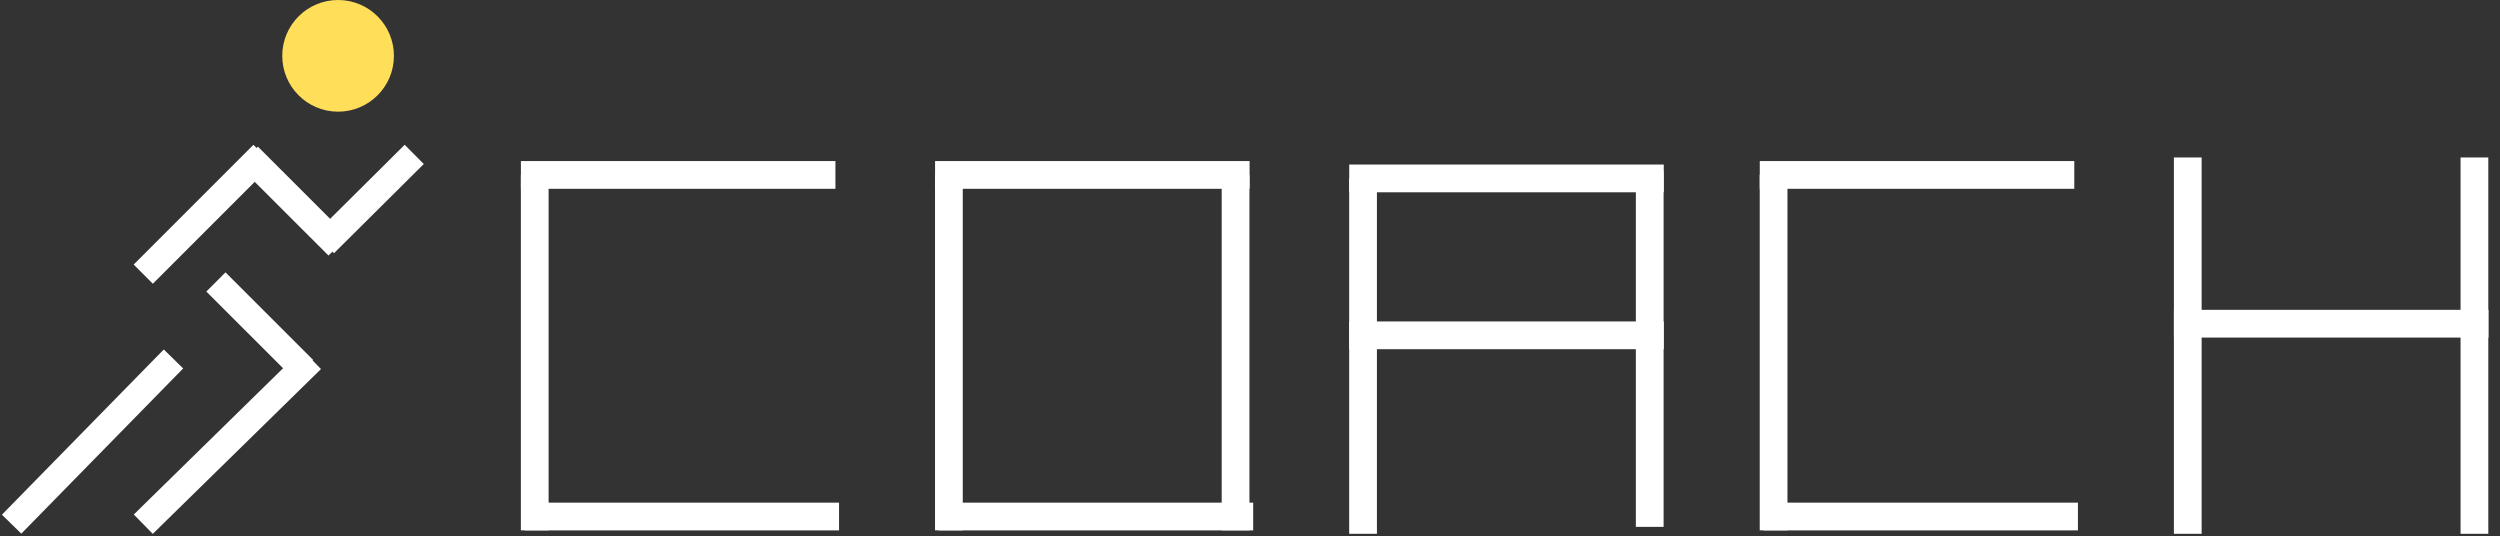
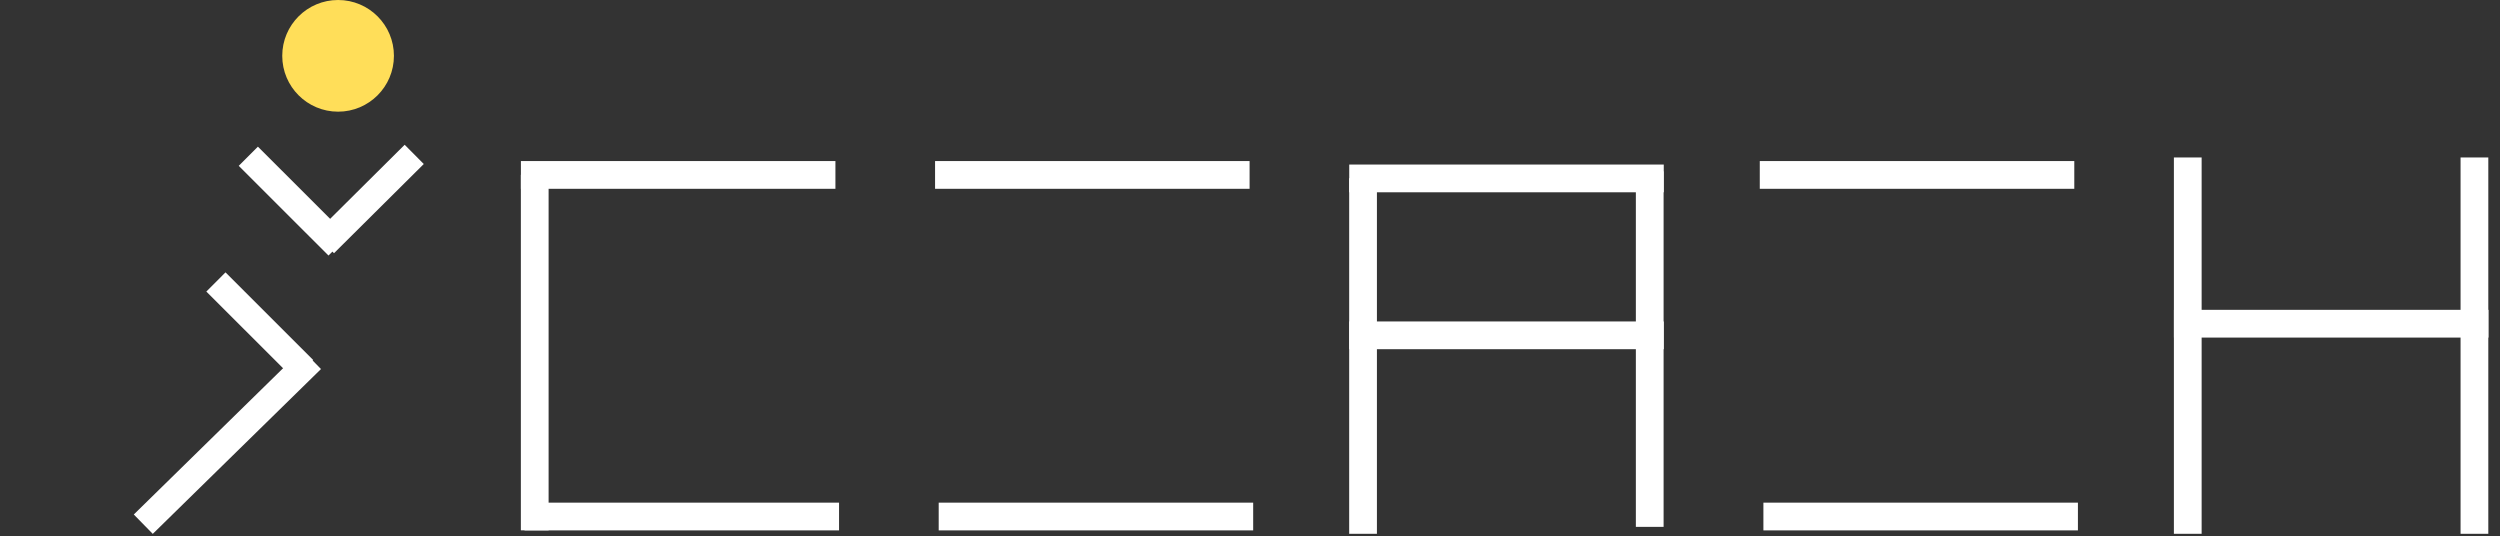
<svg xmlns="http://www.w3.org/2000/svg" width="359" zoomAndPan="magnify" viewBox="0 0 269.25 57.75" height="77" preserveAspectRatio="xMidYMid meet" version="1.0">
  <rect x="0" y="0" width="269.25" height="57.75" fill="#333333" stroke="none" />
  <defs>
    <clipPath id="9eaecfdebf">
      <path d="M 0.207 22 L 36 22 L 36 57.5 L 0.207 57.5 Z M 0.207 22 " clip-rule="nonzero" />
    </clipPath>
    <clipPath id="3ab78a6bfa">
      <path d="M 0.207 22 L 51 22 L 51 57.5 L 0.207 57.5 Z M 0.207 22 " clip-rule="nonzero" />
    </clipPath>
    <clipPath id="1a7d45835d">
-       <path d="M 0.207 0 L 45 0 L 45 47 L 0.207 47 Z M 0.207 0 " clip-rule="nonzero" />
-     </clipPath>
+       </clipPath>
    <clipPath id="8a6a5a7443">
      <path d="M 30.398 0 L 42.426 0 L 42.426 12.027 L 30.398 12.027 Z M 30.398 0 " clip-rule="nonzero" />
    </clipPath>
    <clipPath id="2b4eaad7da">
      <path d="M 36.414 0 C 33.09 0 30.398 2.691 30.398 6.012 C 30.398 9.336 33.09 12.027 36.414 12.027 C 39.734 12.027 42.426 9.336 42.426 6.012 C 42.426 2.691 39.734 0 36.414 0 Z M 36.414 0 " clip-rule="nonzero" />
    </clipPath>
    <clipPath id="0aa2f56dba">
      <path d="M 55 54 L 92 54 L 92 57.5 L 55 57.5 Z M 55 54 " clip-rule="nonzero" />
    </clipPath>
    <clipPath id="14c75fe386">
      <path d="M 56 17 L 60 17 L 60 57.5 L 56 57.5 Z M 56 17 " clip-rule="nonzero" />
    </clipPath>
    <clipPath id="3a954d6be3">
      <path d="M 99 54 L 137 54 L 137 57.5 L 99 57.5 Z M 99 54 " clip-rule="nonzero" />
    </clipPath>
    <clipPath id="41adcea114">
-       <path d="M 100 17 L 104 17 L 104 57.5 L 100 57.5 Z M 100 17 " clip-rule="nonzero" />
+       <path d="M 100 17 L 104 17 L 104 57.5 L 100 57.5 M 100 17 " clip-rule="nonzero" />
    </clipPath>
    <clipPath id="f80db432be">
      <path d="M 131 17 L 135 17 L 135 57.5 L 131 57.5 Z M 131 17 " clip-rule="nonzero" />
    </clipPath>
    <clipPath id="9013ca27d6">
      <path d="M 188 54 L 226 54 L 226 57.5 L 188 57.5 Z M 188 54 " clip-rule="nonzero" />
    </clipPath>
    <clipPath id="79f05acf53">
      <path d="M 189 17 L 193 17 L 193 57.5 L 189 57.5 Z M 189 17 " clip-rule="nonzero" />
    </clipPath>
    <clipPath id="febd149363">
      <path d="M 176 16 L 180 16 L 180 57.5 L 176 57.5 Z M 176 16 " clip-rule="nonzero" />
    </clipPath>
    <clipPath id="e4a02f05c9">
      <path d="M 145 17 L 149 17 L 149 57.5 L 145 57.5 Z M 145 17 " clip-rule="nonzero" />
    </clipPath>
    <clipPath id="d4a49ab5ff">
      <path d="M 234 15 L 238 15 L 238 57.5 L 234 57.5 Z M 234 15 " clip-rule="nonzero" />
    </clipPath>
    <clipPath id="ef92799ea6">
      <path d="M 232 33 L 268.297 33 L 268.297 37 L 232 37 Z M 232 33 " clip-rule="nonzero" />
    </clipPath>
    <clipPath id="ff78ac8899">
      <path d="M 265 15 L 268 15 L 268 57.5 L 265 57.5 Z M 265 15 " clip-rule="nonzero" />
    </clipPath>
  </defs>
  <g clip-path="url(#9eaecfdebf)">
-     <path stroke-linecap="butt" transform="matrix(0.292, -0.298, 0.298, 0.292, 0.207, 55.43)" fill="none" stroke-linejoin="miter" d="M 0.002 3.502 L 59.705 3.498 " stroke="#ffffff" stroke-width="7" stroke-opacity="1" stroke-miterlimit="4" />
-   </g>
+     </g>
  <g clip-path="url(#3ab78a6bfa)">
    <path stroke-linecap="butt" transform="matrix(0.298, -0.292, 0.292, 0.298, 14.409, 55.41)" fill="none" stroke-linejoin="miter" d="M -0.002 3.503 L 60.793 3.504 " stroke="#ffffff" stroke-width="7" stroke-opacity="1" stroke-miterlimit="4" />
  </g>
  <path stroke-linecap="butt" transform="matrix(0.295, 0.295, -0.295, 0.295, 24.288, 29.332)" fill="none" stroke-linejoin="miter" d="M 0.001 3.506 L 32.002 3.499 " stroke="#ffffff" stroke-width="7" stroke-opacity="1" stroke-miterlimit="4" />
  <g clip-path="url(#1a7d45835d)">
    <path stroke-linecap="butt" transform="matrix(-0.295, 0.295, -0.295, -0.295, 29.358, 17.661)" fill="none" stroke-linejoin="miter" d="M 0.001 3.5 L 43.717 3.497 " stroke="#ffffff" stroke-width="7" stroke-opacity="1" stroke-miterlimit="4" />
  </g>
  <path stroke-linecap="butt" transform="matrix(-0.295, -0.295, 0.295, -0.295, 35.377, 27.522)" fill="none" stroke-linejoin="miter" d="M 0.001 3.502 L 32.757 3.495 " stroke="#ffffff" stroke-width="7" stroke-opacity="1" stroke-miterlimit="4" />
  <path stroke-linecap="butt" transform="matrix(-0.296, 0.294, -0.294, -0.296, 45.641, 17.664)" fill="none" stroke-linejoin="miter" d="M 0.002 3.501 L 32.672 3.496 " stroke="#ffffff" stroke-width="7" stroke-opacity="1" stroke-miterlimit="4" />
  <g clip-path="url(#8a6a5a7443)">
    <g clip-path="url(#2b4eaad7da)">
      <path fill="#ffde59" d="M 30.398 0 L 42.426 0 L 42.426 12.027 L 30.398 12.027 Z M 30.398 0 " fill-opacity="1" fill-rule="nonzero" />
    </g>
  </g>
  <path stroke-linecap="butt" transform="matrix(0.747, 0, 0, 0.747, 56.101, 17.346)" fill="none" stroke-linejoin="miter" d="M 0.001 2 L 45.347 2 " stroke="#ffffff" stroke-width="4" stroke-opacity="1" stroke-miterlimit="4" />
  <g clip-path="url(#0aa2f56dba)">
    <path stroke-linecap="butt" transform="matrix(0.747, 0, 0, 0.747, 56.491, 54.135)" fill="none" stroke-linejoin="miter" d="M 0.002 2 L 45.348 2 " stroke="#ffffff" stroke-width="4" stroke-opacity="1" stroke-miterlimit="4" />
  </g>
  <g clip-path="url(#14c75fe386)">
    <path stroke-linecap="butt" transform="matrix(0, -0.747, 0.747, 0, 56.096, 57.117)" fill="none" stroke-linejoin="miter" d="M -0 2.001 L 51.262 2.001 " stroke="#ffffff" stroke-width="4" stroke-opacity="1" stroke-miterlimit="4" />
  </g>
  <path stroke-linecap="butt" transform="matrix(0.747, 0, 0, 0.747, 100.706, 17.346)" fill="none" stroke-linejoin="miter" d="M 0.001 2 L 45.347 2 " stroke="#ffffff" stroke-width="4" stroke-opacity="1" stroke-miterlimit="4" />
  <g clip-path="url(#3a954d6be3)">
    <path stroke-linecap="butt" transform="matrix(0.747, 0, 0, 0.747, 101.096, 54.135)" fill="none" stroke-linejoin="miter" d="M 0.002 2 L 45.343 2 " stroke="#ffffff" stroke-width="4" stroke-opacity="1" stroke-miterlimit="4" />
  </g>
  <g clip-path="url(#41adcea114)">
-     <path stroke-linecap="butt" transform="matrix(0, -0.747, 0.747, 0, 100.701, 57.117)" fill="none" stroke-linejoin="miter" d="M -0 2.001 L 51.262 2.001 " stroke="#ffffff" stroke-width="4" stroke-opacity="1" stroke-miterlimit="4" />
-   </g>
+     </g>
  <g clip-path="url(#f80db432be)">
-     <path stroke-linecap="butt" transform="matrix(0, -0.747, 0.747, 0, 131.577, 57.117)" fill="none" stroke-linejoin="miter" d="M -0 2 L 51.262 2 " stroke="#ffffff" stroke-width="4" stroke-opacity="1" stroke-miterlimit="4" />
-   </g>
+     </g>
  <path stroke-linecap="butt" transform="matrix(0.747, 0, 0, 0.747, 189.527, 17.346)" fill="none" stroke-linejoin="miter" d="M 0.001 2 L 45.347 2 " stroke="#ffffff" stroke-width="4" stroke-opacity="1" stroke-miterlimit="4" />
  <g clip-path="url(#9013ca27d6)">
    <path stroke-linecap="butt" transform="matrix(0.747, 0, 0, 0.747, 189.917, 54.135)" fill="none" stroke-linejoin="miter" d="M 0.002 2 L 45.348 2 " stroke="#ffffff" stroke-width="4" stroke-opacity="1" stroke-miterlimit="4" />
  </g>
  <g clip-path="url(#79f05acf53)">
-     <path stroke-linecap="butt" transform="matrix(0, -0.747, 0.747, 0, 189.522, 57.117)" fill="none" stroke-linejoin="miter" d="M -0 2 L 51.262 2 " stroke="#ffffff" stroke-width="4" stroke-opacity="1" stroke-miterlimit="4" />
-   </g>
+     </g>
  <g clip-path="url(#febd149363)">
    <path stroke-linecap="butt" transform="matrix(0, -0.747, 0.747, 0, 176.182, 56.744)" fill="none" stroke-linejoin="miter" d="M 0.002 2 L 51.265 2 " stroke="#ffffff" stroke-width="4" stroke-opacity="1" stroke-miterlimit="4" />
  </g>
  <path stroke-linecap="butt" transform="matrix(0.747, 0, 0, 0.747, 145.312, 17.72)" fill="none" stroke-linejoin="miter" d="M 0.001 2.002 L 45.348 2.002 " stroke="#ffffff" stroke-width="4" stroke-opacity="1" stroke-miterlimit="4" />
  <g clip-path="url(#e4a02f05c9)">
    <path stroke-linecap="butt" transform="matrix(0, -0.747, 0.747, 0, 145.306, 57.49)" fill="none" stroke-linejoin="miter" d="M -0.002 2.001 L 51.266 2.001 " stroke="#ffffff" stroke-width="4" stroke-opacity="1" stroke-miterlimit="4" />
  </g>
  <path stroke-linecap="butt" transform="matrix(0.747, 0, 0, 0.747, 145.312, 34.621)" fill="none" stroke-linejoin="miter" d="M 0.001 1.999 L 45.348 1.999 " stroke="#ffffff" stroke-width="4" stroke-opacity="1" stroke-miterlimit="4" />
  <g clip-path="url(#d4a49ab5ff)">
    <path stroke-linecap="butt" transform="matrix(0, -0.747, 0.747, 0, 234.127, 57.49)" fill="none" stroke-linejoin="miter" d="M -0.002 2.001 L 54.263 2.001 " stroke="#ffffff" stroke-width="4" stroke-opacity="1" stroke-miterlimit="4" />
  </g>
  <g clip-path="url(#ef92799ea6)">
    <path stroke-linecap="butt" transform="matrix(0.747, 0, 0, 0.747, 234.132, 33.369)" fill="none" stroke-linejoin="miter" d="M 0.001 2 L 45.347 2 " stroke="#ffffff" stroke-width="4" stroke-opacity="1" stroke-miterlimit="4" />
  </g>
  <g clip-path="url(#ff78ac8899)">
    <path stroke-linecap="butt" transform="matrix(0, -0.747, 0.747, 0, 265.003, 57.49)" fill="none" stroke-linejoin="miter" d="M -0.002 2 L 54.263 2 " stroke="#ffffff" stroke-width="4" stroke-opacity="1" stroke-miterlimit="4" />
  </g>
</svg>